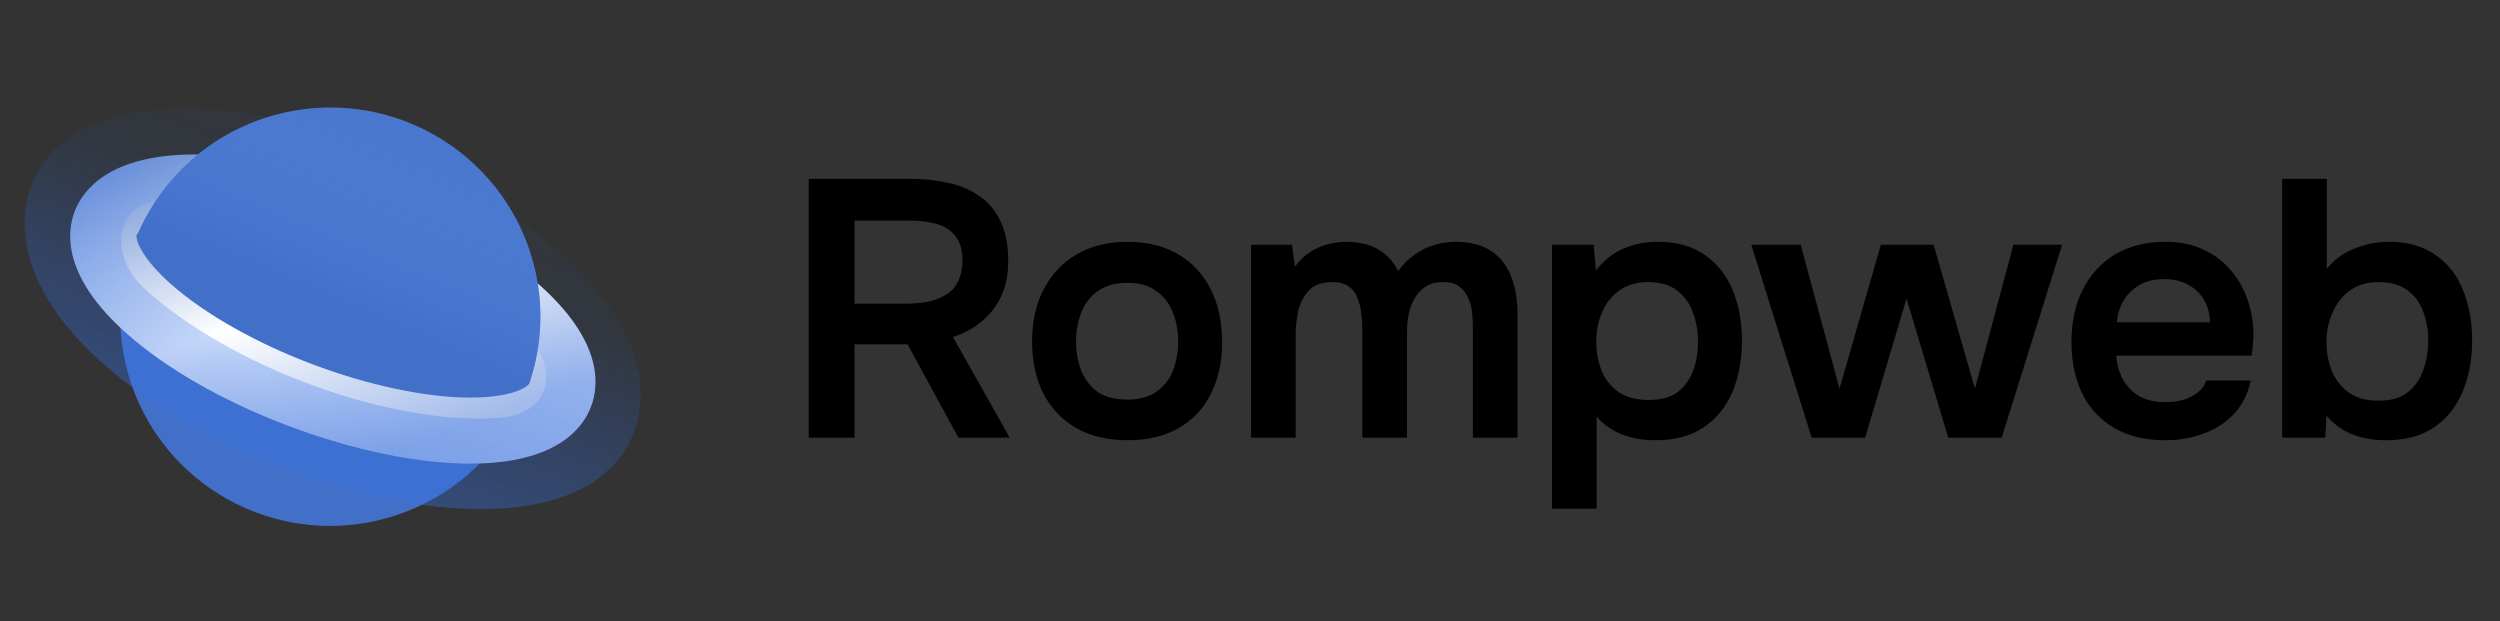
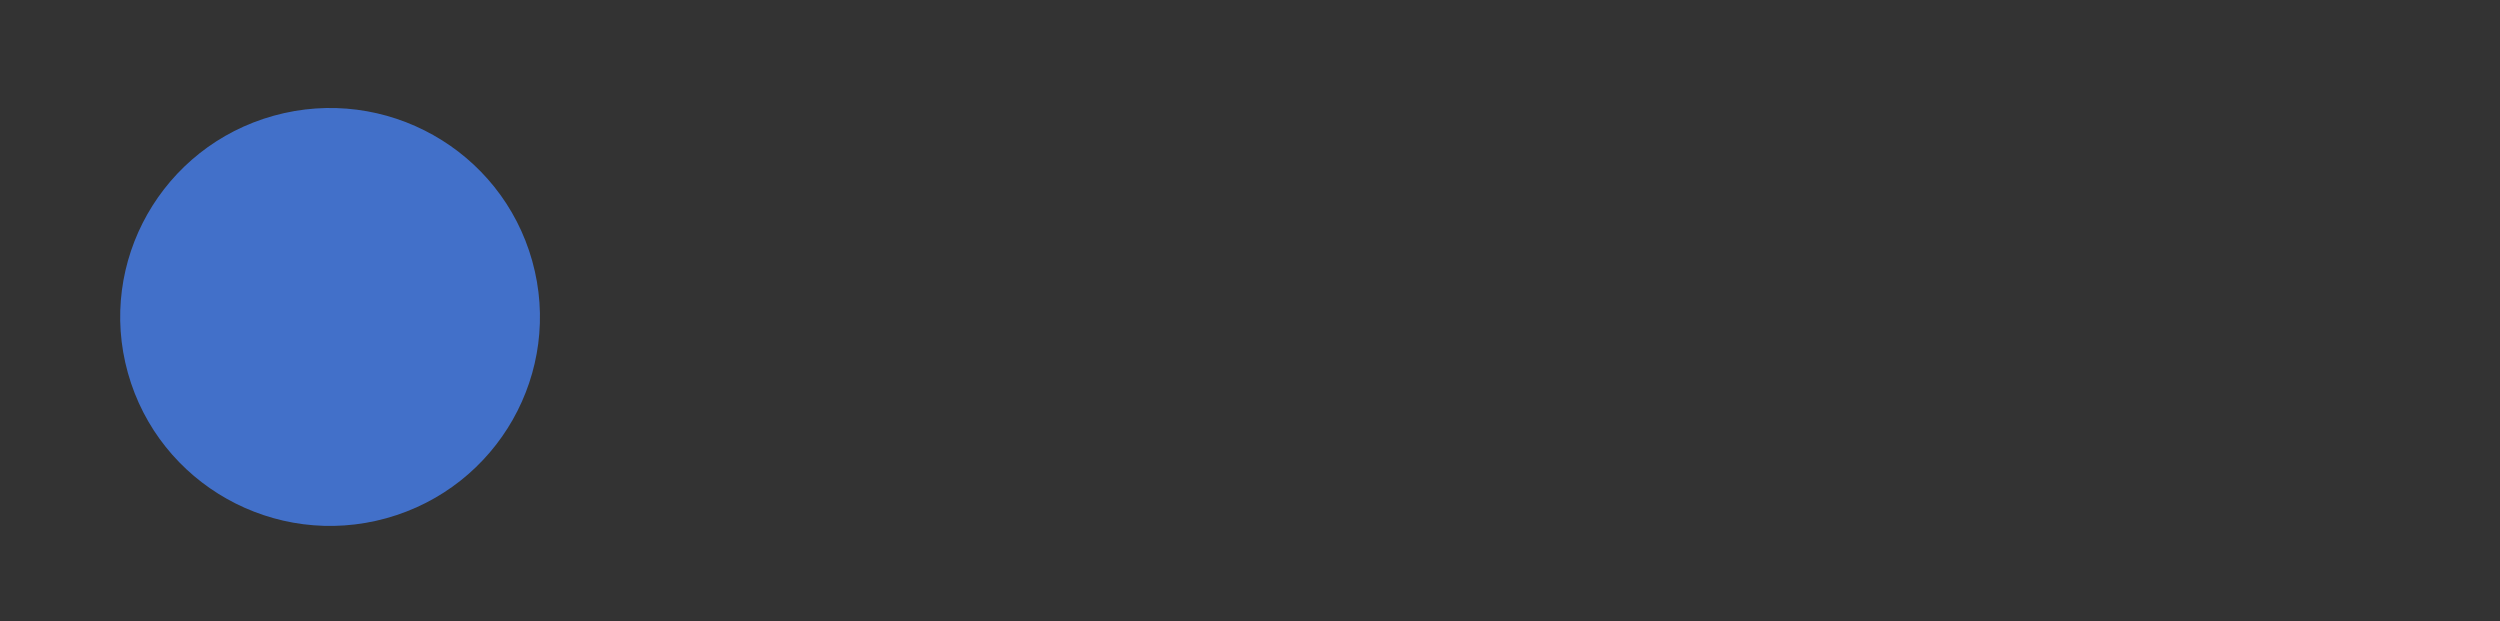
<svg xmlns="http://www.w3.org/2000/svg" width="165" height="41" viewBox="0 0 165 41" fill="none">
  <rect x="0" y="0" width="165" height="41" fill="#333333" stroke="none" />
  <path d="M35.127 17.221C37.178 24.555 32.864 32.16 25.499 34.203C18.133 36.246 10.494 31.951 8.442 24.617C6.391 17.284 10.705 9.678 18.07 7.636C25.436 5.593 33.075 9.888 35.127 17.221Z" fill="url(#paint0_linear_27292_6822)" />
-   <path d="M31.043 30.599C27.539 30.599 23.278 29.709 19.027 28.106C14.776 26.503 10.999 24.345 8.379 22.029C4.128 18.269 4.391 15.356 4.927 13.952C5.464 12.549 7.211 10.191 12.893 10.191C16.397 10.191 20.658 11.082 24.909 12.685C29.16 14.288 32.937 16.446 35.557 18.761C39.808 22.522 39.545 25.434 39.008 26.838C38.482 28.242 36.736 30.599 31.043 30.599ZM12.903 14.56C10.273 14.56 9.147 15.21 9.031 15.503C8.915 15.796 9.336 17.032 11.304 18.771C13.503 20.71 16.891 22.637 20.595 24.031C24.299 25.434 28.118 26.241 31.054 26.241C33.684 26.241 34.81 25.591 34.926 25.298C35.042 25.005 34.621 23.769 32.664 22.029C30.465 20.091 27.076 18.164 23.373 16.77C19.648 15.367 15.839 14.56 12.903 14.56Z" fill="url(#paint1_linear_27292_6822)" />
-   <path d="M33.41 33.534C29.41 33.846 24.451 33.008 19.426 31.195C14.402 29.382 9.858 26.767 6.619 23.834C1.362 19.07 1.349 15.063 1.81 13.095C2.272 11.127 4.011 7.748 10.497 7.242C14.496 6.929 19.456 7.768 24.48 9.581C29.505 11.394 34.048 14.009 37.288 16.942C42.544 21.706 42.558 25.713 42.096 27.681C41.647 29.647 39.907 33.027 33.41 33.534ZM10.979 13.215C7.792 13.128 6.888 16.663 9.607 19.118C12.325 21.572 16.4 23.907 20.777 25.482C25.156 27.072 29.602 27.835 32.953 27.573C36.512 27.295 37.056 24.124 34.337 21.67C31.618 19.215 27.544 16.881 23.166 15.305C18.764 13.717 14.33 12.954 10.979 13.215Z" fill="url(#paint2_linear_27292_6822)" fill-opacity="0.7" />
-   <path d="M9.061 15.514L34.934 25.299C35.797 22.763 35.934 19.956 35.155 17.19C33.104 9.857 25.475 5.561 18.099 7.604C13.869 8.778 10.649 11.784 9.061 15.514Z" fill="#4270C9" />
-   <path d="M9.061 15.514L34.934 25.299C35.797 22.763 35.934 19.956 35.155 17.19C33.104 9.857 25.475 5.561 18.099 7.604C13.869 8.778 10.649 11.784 9.061 15.514Z" fill="url(#paint3_linear_27292_6822)" fill-opacity="0.5" />
-   <path d="M53.376 28.887V11.804H60.117C60.987 11.804 61.808 11.893 62.581 12.07C63.355 12.231 64.039 12.521 64.635 12.94C65.231 13.342 65.698 13.898 66.037 14.607C66.375 15.316 66.544 16.194 66.544 17.241C66.544 18.11 66.391 18.875 66.085 19.536C65.779 20.196 65.352 20.752 64.804 21.203C64.273 21.654 63.636 22 62.895 22.242L66.641 28.887H63.258L59.899 22.725H56.396V28.887H53.376ZM56.396 20.043H59.706C60.254 20.043 60.753 20.003 61.204 19.922C61.671 19.826 62.074 19.673 62.412 19.463C62.767 19.254 63.032 18.972 63.21 18.618C63.403 18.247 63.508 17.78 63.524 17.216C63.524 16.54 63.379 16.008 63.089 15.622C62.815 15.235 62.412 14.961 61.881 14.8C61.365 14.639 60.745 14.559 60.02 14.559H56.396V20.043ZM74.426 29.056C73.121 29.056 71.993 28.79 71.043 28.259C70.109 27.727 69.384 26.97 68.868 25.987C68.369 25.005 68.119 23.853 68.119 22.532C68.119 21.195 68.377 20.043 68.892 19.077C69.408 18.094 70.133 17.329 71.067 16.782C72.001 16.234 73.121 15.96 74.426 15.96C75.714 15.96 76.826 16.234 77.76 16.782C78.694 17.329 79.411 18.102 79.91 19.101C80.41 20.084 80.659 21.243 80.659 22.58C80.659 23.885 80.41 25.029 79.91 26.011C79.427 26.978 78.718 27.727 77.784 28.259C76.85 28.79 75.73 29.056 74.426 29.056ZM74.401 26.374C75.207 26.374 75.851 26.197 76.334 25.842C76.834 25.488 77.196 25.021 77.422 24.441C77.647 23.861 77.76 23.233 77.76 22.556C77.76 21.88 77.647 21.243 77.422 20.647C77.196 20.051 76.834 19.576 76.334 19.222C75.851 18.851 75.207 18.666 74.401 18.666C73.596 18.666 72.944 18.851 72.444 19.222C71.945 19.576 71.582 20.051 71.357 20.647C71.132 21.227 71.019 21.864 71.019 22.556C71.019 23.233 71.132 23.869 71.357 24.465C71.599 25.045 71.961 25.512 72.444 25.866C72.944 26.205 73.596 26.374 74.401 26.374ZM82.567 28.887V16.153H85.273L85.466 17.603C85.788 17.168 86.135 16.838 86.505 16.612C86.892 16.371 87.286 16.202 87.689 16.105C88.108 16.008 88.502 15.96 88.873 15.96C89.678 15.96 90.363 16.121 90.927 16.443C91.507 16.765 91.958 17.249 92.28 17.893C92.602 17.442 92.964 17.079 93.367 16.806C93.77 16.516 94.197 16.306 94.648 16.177C95.099 16.032 95.574 15.96 96.073 15.96C97.056 15.96 97.845 16.169 98.441 16.588C99.037 16.991 99.472 17.555 99.746 18.279C100.02 18.988 100.157 19.802 100.157 20.72V28.887H97.209V21.662C97.209 21.34 97.193 21.002 97.16 20.647C97.128 20.293 97.04 19.963 96.895 19.657C96.766 19.351 96.573 19.101 96.315 18.908C96.057 18.714 95.695 18.618 95.228 18.618C94.76 18.618 94.374 18.723 94.068 18.932C93.778 19.125 93.536 19.391 93.343 19.729C93.166 20.051 93.037 20.414 92.956 20.817C92.892 21.203 92.86 21.59 92.86 21.976V28.887H89.912V21.638C89.912 21.332 89.888 21.01 89.839 20.672C89.807 20.317 89.727 19.987 89.598 19.681C89.485 19.359 89.292 19.101 89.018 18.908C88.76 18.714 88.398 18.618 87.931 18.618C87.254 18.618 86.739 18.803 86.384 19.174C86.046 19.544 85.812 19.995 85.683 20.527C85.571 21.058 85.514 21.566 85.514 22.049V28.887H82.567ZM102.43 33.574V16.153H105.184L105.329 17.869C105.828 17.208 106.424 16.725 107.117 16.419C107.81 16.113 108.575 15.96 109.412 15.96C110.669 15.96 111.708 16.25 112.529 16.83C113.351 17.41 113.963 18.191 114.366 19.174C114.768 20.156 114.97 21.268 114.97 22.508C114.97 23.748 114.76 24.868 114.342 25.866C113.923 26.849 113.286 27.63 112.433 28.21C111.595 28.774 110.54 29.056 109.267 29.056C108.671 29.056 108.124 28.991 107.624 28.863C107.141 28.734 106.706 28.548 106.32 28.307C105.949 28.065 105.635 27.791 105.377 27.485V33.574H102.43ZM108.808 26.398C109.63 26.398 110.274 26.221 110.741 25.866C111.208 25.496 111.547 25.021 111.756 24.441C111.966 23.845 112.07 23.217 112.07 22.556C112.07 21.864 111.958 21.219 111.732 20.623C111.523 20.027 111.176 19.544 110.693 19.174C110.21 18.803 109.565 18.618 108.76 18.618C108.019 18.618 107.391 18.803 106.875 19.174C106.376 19.528 105.998 20.003 105.74 20.599C105.482 21.195 105.353 21.839 105.353 22.532C105.353 23.241 105.474 23.893 105.716 24.489C105.957 25.069 106.336 25.536 106.851 25.891C107.367 26.229 108.019 26.398 108.808 26.398ZM119.571 28.887L115.584 16.153H118.846L121.407 25.649L124.138 16.153H127.617L130.347 25.649L132.884 16.153H136.098L132.111 28.887H128.584L125.829 19.705L123.099 28.887H119.571ZM142.903 29.056C141.582 29.056 140.454 28.782 139.52 28.234C138.602 27.687 137.901 26.93 137.418 25.963C136.951 24.98 136.717 23.845 136.717 22.556C136.717 21.268 136.959 20.132 137.442 19.149C137.941 18.151 138.65 17.369 139.568 16.806C140.503 16.242 141.622 15.96 142.927 15.96C143.893 15.96 144.739 16.137 145.464 16.491C146.189 16.83 146.793 17.297 147.276 17.893C147.775 18.489 148.146 19.166 148.388 19.922C148.629 20.68 148.742 21.477 148.726 22.315C148.71 22.508 148.694 22.701 148.678 22.895C148.661 23.072 148.637 23.265 148.605 23.474H139.665C139.713 24.038 139.858 24.554 140.1 25.021C140.358 25.488 140.712 25.858 141.163 26.132C141.63 26.406 142.21 26.543 142.903 26.543C143.305 26.543 143.692 26.495 144.063 26.398C144.433 26.285 144.755 26.124 145.029 25.915C145.319 25.705 145.512 25.44 145.609 25.117H148.557C148.347 26.036 147.961 26.785 147.397 27.364C146.833 27.944 146.157 28.371 145.367 28.645C144.594 28.919 143.773 29.056 142.903 29.056ZM139.713 21.276H145.851C145.851 20.744 145.73 20.261 145.488 19.826C145.246 19.391 144.9 19.053 144.449 18.811C144.014 18.553 143.483 18.424 142.854 18.424C142.178 18.424 141.614 18.561 141.163 18.835C140.712 19.109 140.366 19.463 140.124 19.898C139.882 20.333 139.746 20.792 139.713 21.276ZM157.46 29.056C156.993 29.056 156.525 29.008 156.058 28.911C155.591 28.814 155.14 28.645 154.705 28.404C154.286 28.162 153.9 27.84 153.545 27.437L153.473 28.887H150.622V11.804H153.57V17.748C154.037 17.152 154.633 16.709 155.358 16.419C156.099 16.113 156.864 15.96 157.653 15.96C158.909 15.96 159.94 16.25 160.746 16.83C161.567 17.394 162.171 18.167 162.558 19.149C162.961 20.132 163.162 21.243 163.162 22.484C163.162 23.724 162.953 24.844 162.534 25.842C162.131 26.825 161.511 27.606 160.673 28.186C159.836 28.766 158.764 29.056 157.46 29.056ZM156.976 26.446C157.798 26.446 158.442 26.261 158.909 25.891C159.393 25.504 159.739 25.005 159.948 24.393C160.158 23.78 160.263 23.136 160.263 22.46C160.263 21.767 160.15 21.131 159.924 20.551C159.715 19.971 159.369 19.504 158.885 19.149C158.402 18.795 157.758 18.618 156.952 18.618C156.211 18.618 155.583 18.811 155.068 19.198C154.568 19.568 154.19 20.059 153.932 20.672C153.674 21.268 153.545 21.888 153.545 22.532C153.545 23.209 153.658 23.845 153.884 24.441C154.125 25.037 154.496 25.52 154.995 25.891C155.511 26.261 156.171 26.446 156.976 26.446Z" fill="black" />
  <defs>
    <linearGradient id="paint0_linear_27292_6822" x1="23.154" y1="-9.592" x2="24.276" y2="25.365" gradientUnits="userSpaceOnUse">
      <stop offset="0.989" stop-color="#4270C9" />
    </linearGradient>
    <linearGradient id="paint1_linear_27292_6822" x1="27.155" y1="31.605" x2="16.535" y2="3.443" gradientUnits="userSpaceOnUse">
      <stop offset="0.066" stop-color="#A3BBEA" />
      <stop offset="0.45" stop-color="white" />
      <stop offset="1" stop-color="#4270C9" />
    </linearGradient>
    <linearGradient id="paint2_linear_27292_6822" x1="29.361" y1="-9.652" x2="10.391" y2="40.296" gradientUnits="userSpaceOnUse">
      <stop stop-color="#3174F5" stop-opacity="0" />
      <stop offset="0.48" stop-color="#2971FB" stop-opacity="0.08" />
      <stop offset="0.994" stop-color="#4270C9" />
    </linearGradient>
    <linearGradient id="paint3_linear_27292_6822" x1="12.819" y1="34.708" x2="26.447" y2="2.607" gradientUnits="userSpaceOnUse">
      <stop offset="0.48" stop-color="#4270C9" />
      <stop offset="0.994" stop-color="#8EB4FF" stop-opacity="0" />
    </linearGradient>
  </defs>
</svg>